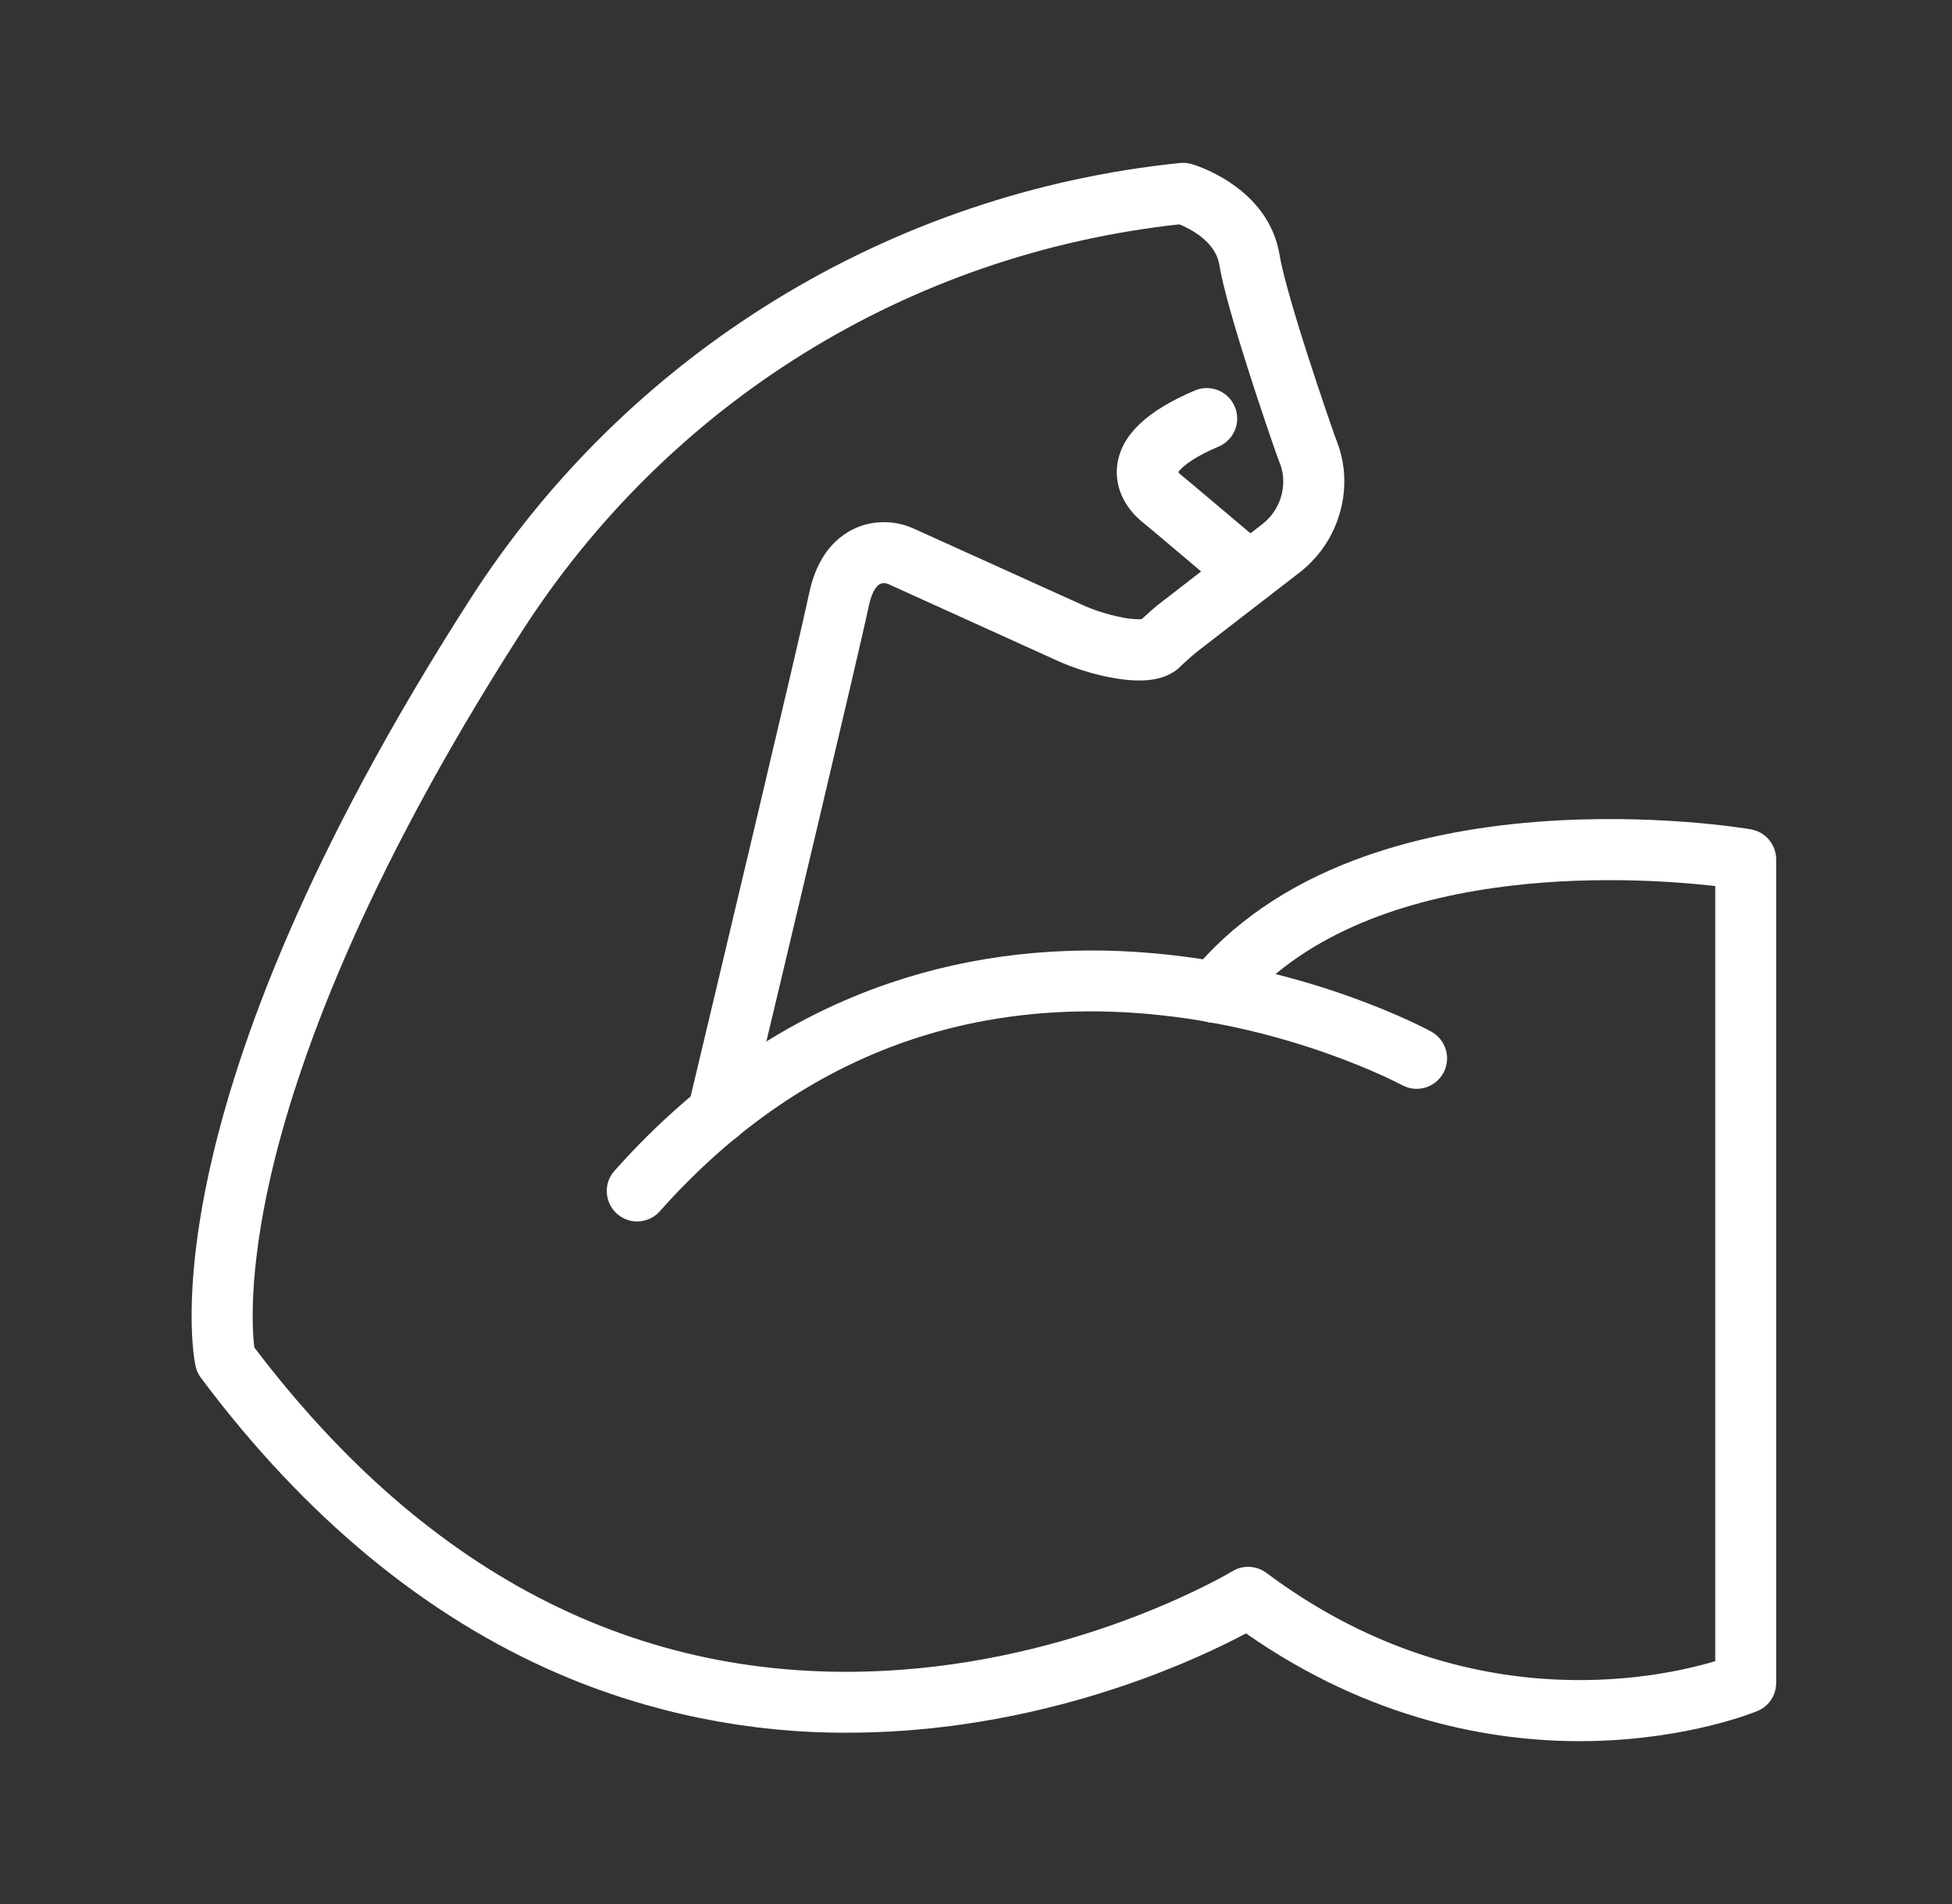
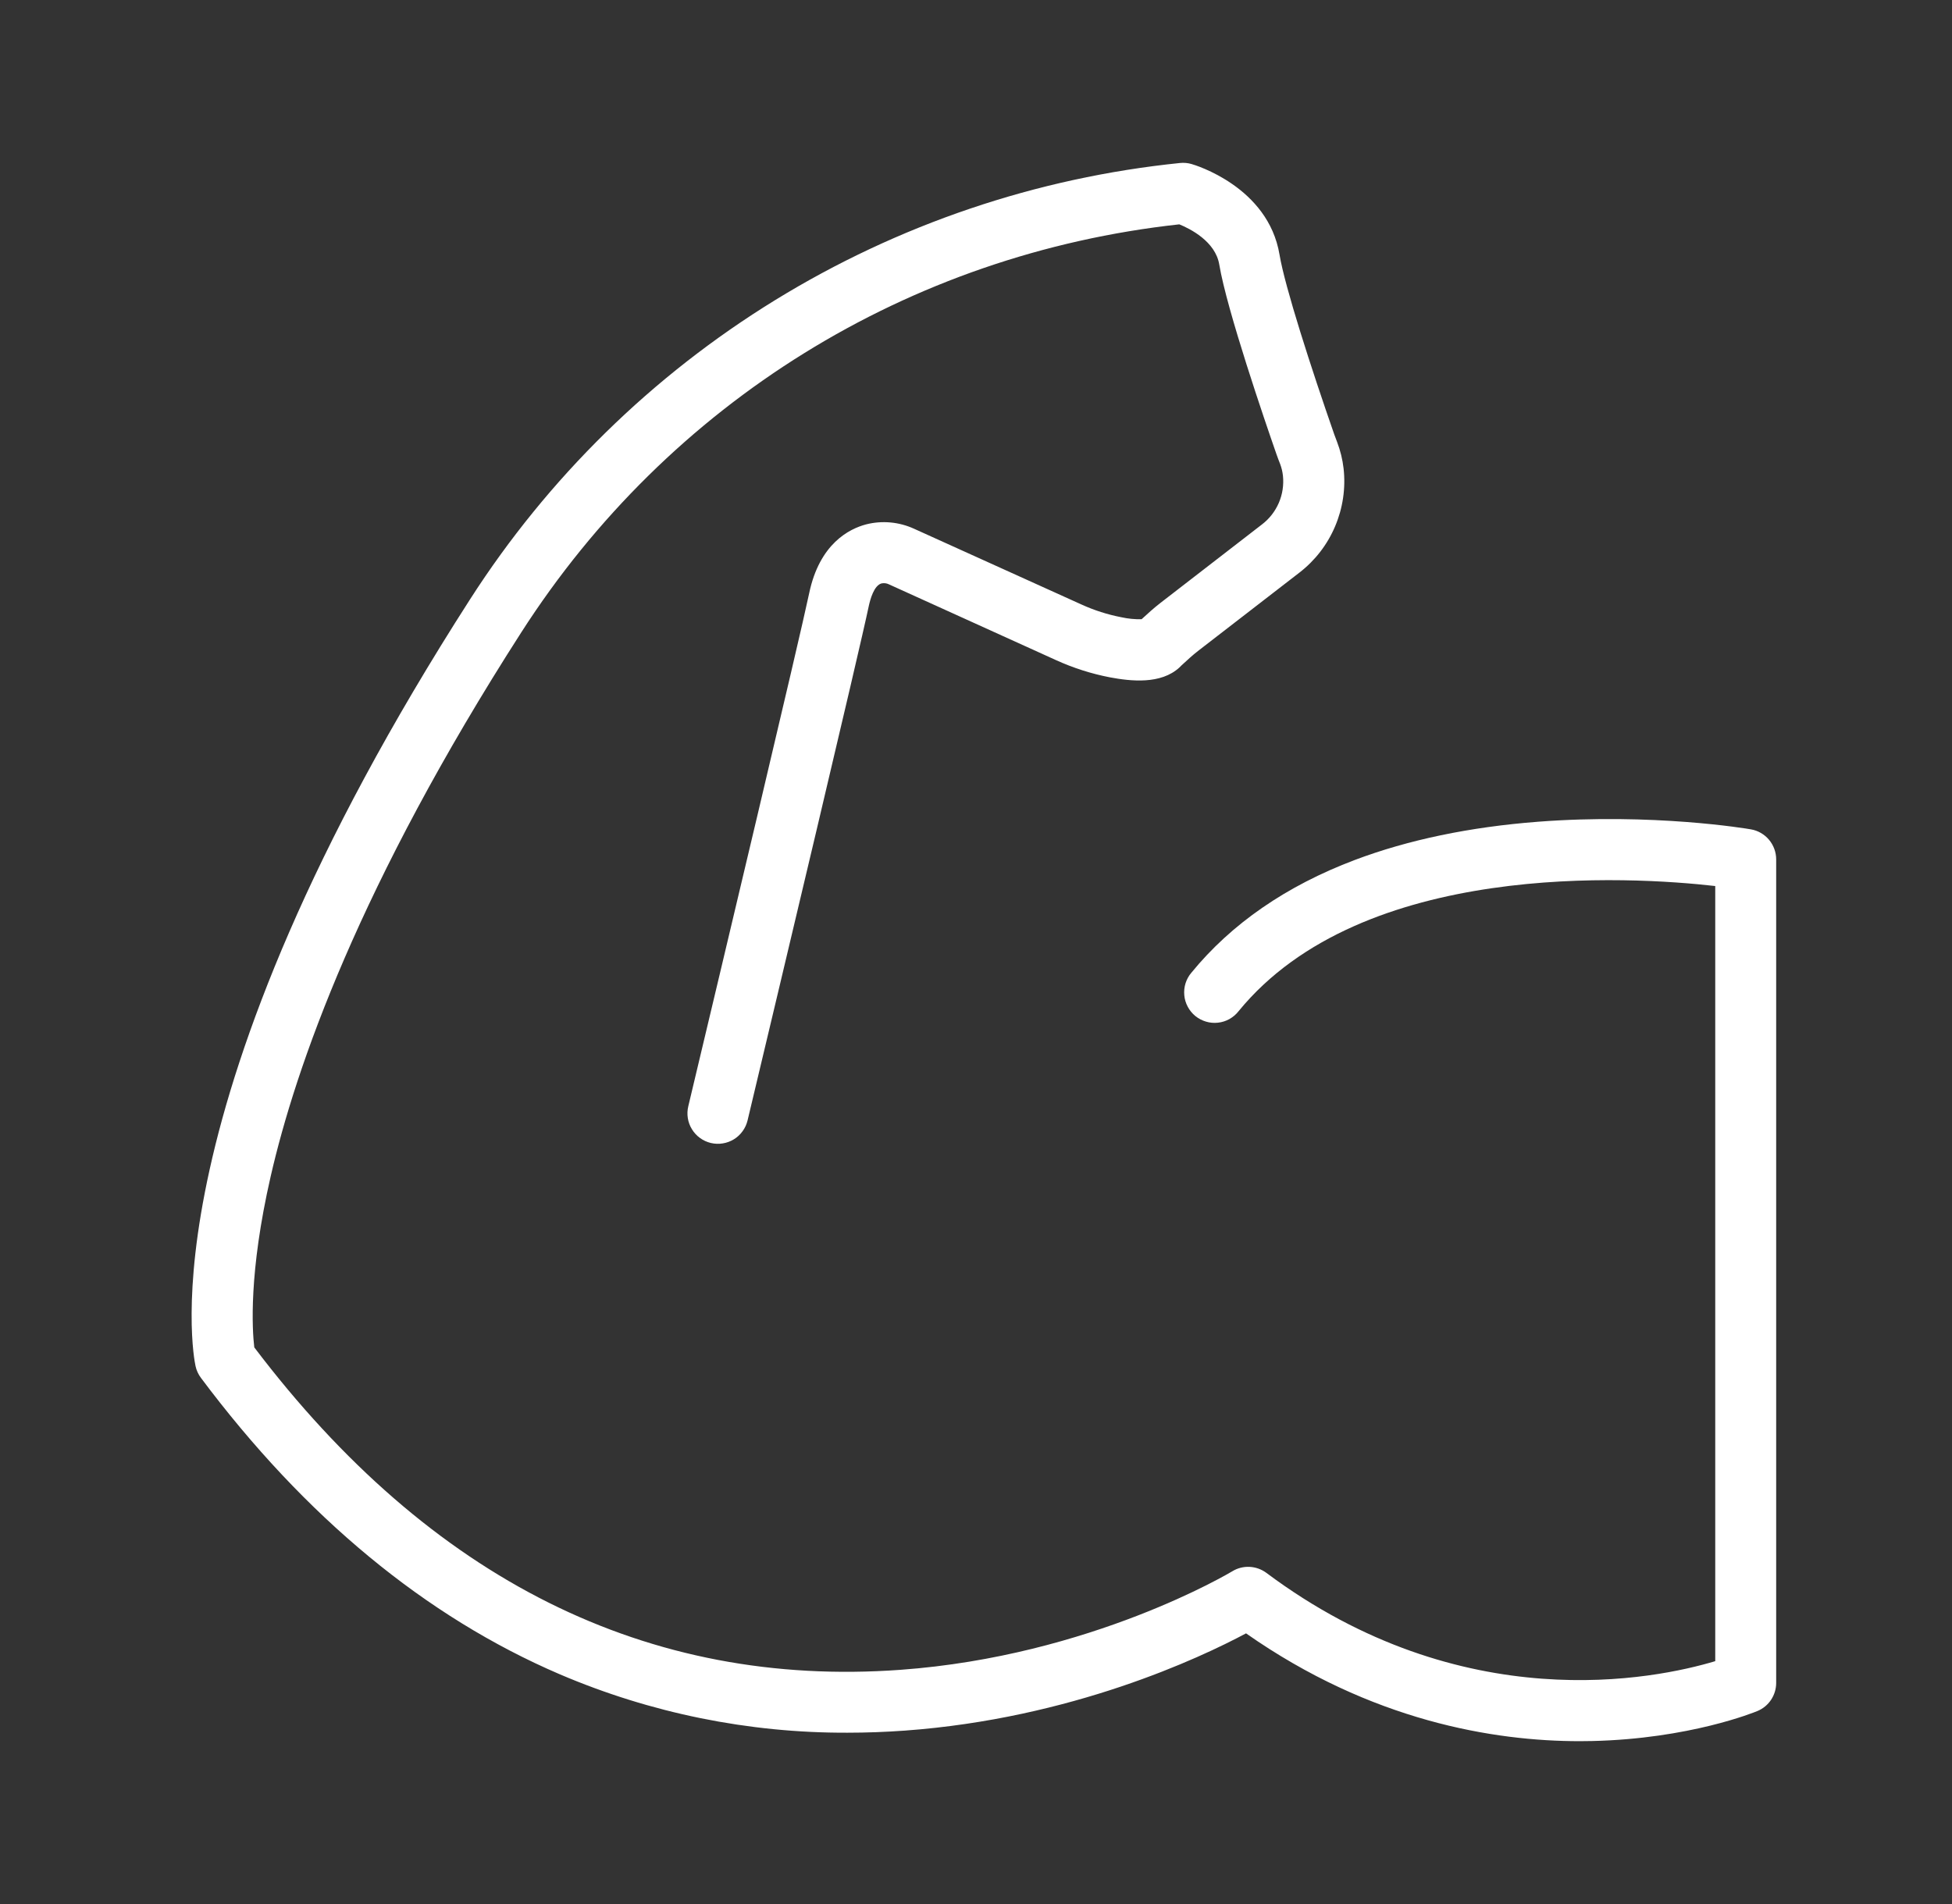
<svg xmlns="http://www.w3.org/2000/svg" width="41" height="40" viewBox="0 0 41 40" fill="none">
  <rect x="0" y="0" width="41" height="40" fill="#333333" stroke="none" />
  <path d="M33.18 36.579C31.38 36.579 28.803 36.158 26.172 34.314C25.209 34.828 22.507 36.103 19.004 36.357C18.601 36.386 18.2 36.401 17.802 36.401C15.724 36.408 13.667 35.99 11.756 35.173C8.943 33.966 6.407 31.871 4.22 28.946C4.165 28.872 4.126 28.788 4.107 28.698C4.059 28.481 3.027 23.256 9.873 12.591C11.509 10.04 13.7 7.891 16.282 6.304C18.864 4.717 21.771 3.732 24.787 3.424C24.867 3.416 24.949 3.423 25.027 3.446C25.092 3.464 26.637 3.922 26.875 5.349C26.988 6.027 27.543 7.743 28.024 9.124C28.042 9.176 28.064 9.232 28.084 9.284C28.153 9.464 28.199 9.652 28.221 9.844C28.267 10.257 28.205 10.676 28.042 11.059C27.88 11.442 27.621 11.777 27.291 12.031L25.16 13.678C25.046 13.767 24.933 13.871 24.813 13.982L24.773 14.022C24.383 14.382 23.754 14.312 23.315 14.23C22.925 14.155 22.546 14.034 22.185 13.87L18.671 12.276C18.624 12.252 18.569 12.246 18.517 12.256C18.355 12.299 18.277 12.6 18.249 12.727C18.044 13.705 16.399 20.614 15.702 23.538C15.682 23.62 15.647 23.697 15.597 23.765C15.548 23.833 15.486 23.891 15.414 23.935C15.342 23.979 15.263 24.008 15.18 24.021C15.097 24.035 15.012 24.031 14.93 24.012C14.848 23.992 14.771 23.957 14.703 23.907C14.635 23.858 14.578 23.796 14.534 23.724C14.489 23.652 14.46 23.573 14.447 23.49C14.434 23.407 14.437 23.322 14.457 23.24C15.153 20.32 16.794 13.426 16.996 12.463C17.214 11.42 17.839 11.109 18.193 11.016C18.529 10.931 18.884 10.964 19.199 11.108L22.712 12.698C22.981 12.821 23.263 12.911 23.552 12.967C23.692 12.998 23.835 13.012 23.978 13.009C24.103 12.894 24.232 12.776 24.378 12.663L26.507 11.017C26.662 10.899 26.784 10.742 26.861 10.563C26.938 10.384 26.967 10.188 26.947 9.994C26.938 9.91 26.918 9.828 26.889 9.75C26.864 9.686 26.837 9.617 26.812 9.545C26.57 8.851 25.769 6.512 25.61 5.56C25.53 5.07 24.994 4.804 24.77 4.713C19.082 5.336 14.05 8.454 10.951 13.282C7.547 18.584 6.209 22.426 5.685 24.715C5.221 26.741 5.297 27.936 5.341 28.306C9.038 33.186 13.603 35.466 18.912 35.08C22.92 34.79 25.853 33.027 25.883 33.01C25.992 32.943 26.118 32.911 26.246 32.917C26.373 32.923 26.496 32.967 26.599 33.043C30.719 36.123 34.773 35.274 36.027 34.898V18.614C34.269 18.414 28.618 18.058 26.014 21.245C25.962 21.312 25.896 21.367 25.822 21.409C25.748 21.45 25.666 21.476 25.581 21.485C25.497 21.494 25.412 21.487 25.33 21.462C25.249 21.438 25.173 21.398 25.107 21.345C25.041 21.291 24.987 21.224 24.947 21.149C24.907 21.074 24.882 20.992 24.875 20.908C24.867 20.823 24.876 20.738 24.901 20.657C24.927 20.576 24.968 20.5 25.023 20.436C25.863 19.407 27.018 18.61 28.455 18.067C29.575 17.644 30.872 17.373 32.307 17.263C34.724 17.078 36.692 17.408 36.775 17.423C36.924 17.448 37.059 17.526 37.156 17.641C37.253 17.757 37.307 17.903 37.307 18.054V35.356C37.307 35.482 37.269 35.606 37.199 35.711C37.129 35.816 37.029 35.898 36.912 35.946C36.855 35.97 35.486 36.53 33.437 36.576C33.353 36.578 33.267 36.579 33.18 36.579Z" fill="white" />
-   <path d="M13.384 25.661C13.261 25.661 13.14 25.625 13.037 25.558C12.933 25.491 12.851 25.395 12.801 25.282C12.751 25.17 12.734 25.045 12.752 24.923C12.771 24.802 12.825 24.688 12.907 24.596C14.584 22.71 16.533 21.382 18.701 20.648C20.436 20.06 22.307 19.852 24.261 20.029C27.571 20.328 29.963 21.618 30.061 21.672C30.135 21.713 30.2 21.767 30.253 21.832C30.306 21.898 30.345 21.973 30.369 22.054C30.393 22.134 30.4 22.219 30.391 22.302C30.382 22.386 30.357 22.467 30.317 22.541C30.276 22.615 30.222 22.68 30.157 22.732C30.091 22.785 30.016 22.825 29.935 22.848C29.855 22.872 29.77 22.88 29.687 22.871C29.603 22.862 29.522 22.836 29.448 22.796C29.425 22.784 27.155 21.566 24.099 21.3C20.065 20.949 16.619 22.344 13.859 25.446C13.8 25.514 13.726 25.567 13.645 25.604C13.562 25.641 13.474 25.66 13.384 25.661Z" fill="white" />
-   <path d="M26.247 12.668C26.096 12.668 25.95 12.614 25.835 12.517L24.211 11.146C24.157 11.101 24.103 11.056 24.048 11.011L23.989 10.963C23.595 10.638 23.405 10.195 23.469 9.75C23.558 9.137 24.09 8.63 25.096 8.204C25.252 8.137 25.428 8.136 25.586 8.199C25.743 8.263 25.869 8.386 25.935 8.542C26.002 8.698 26.003 8.875 25.94 9.032C25.876 9.189 25.753 9.315 25.597 9.382C24.976 9.645 24.797 9.85 24.748 9.918C24.764 9.939 24.783 9.958 24.803 9.975L24.861 10.022C24.919 10.07 24.978 10.119 25.037 10.168L26.661 11.539C26.761 11.623 26.832 11.737 26.866 11.864C26.9 11.99 26.894 12.124 26.849 12.248C26.803 12.371 26.722 12.477 26.614 12.552C26.507 12.627 26.379 12.668 26.247 12.668Z" fill="white" />
</svg>